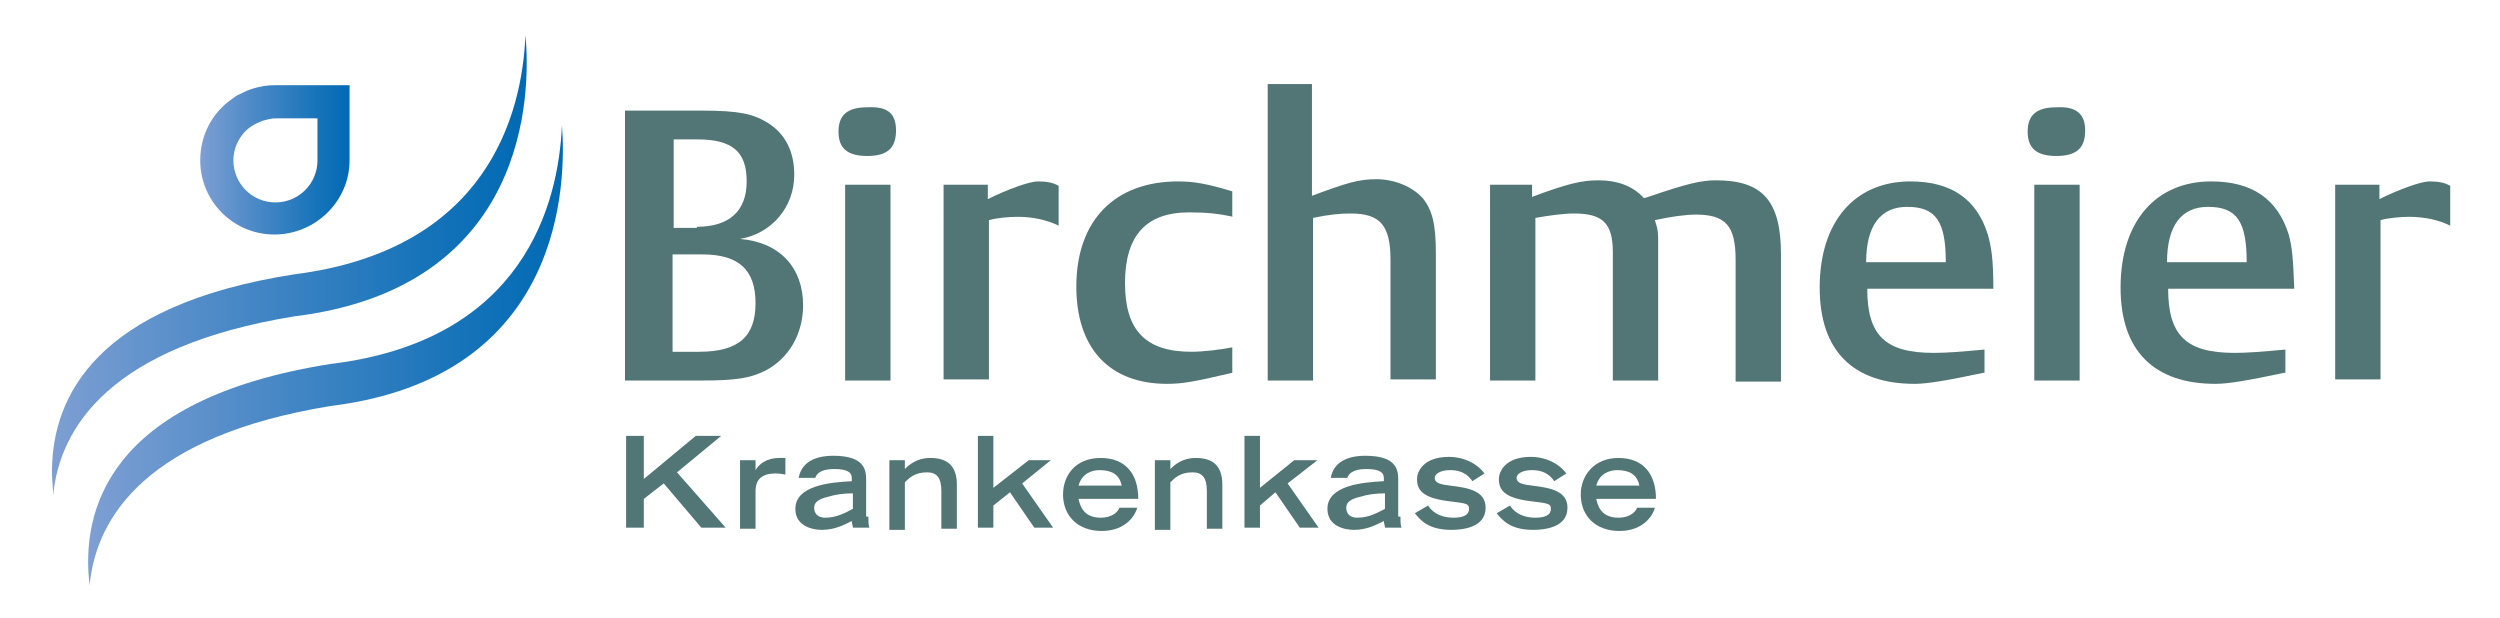
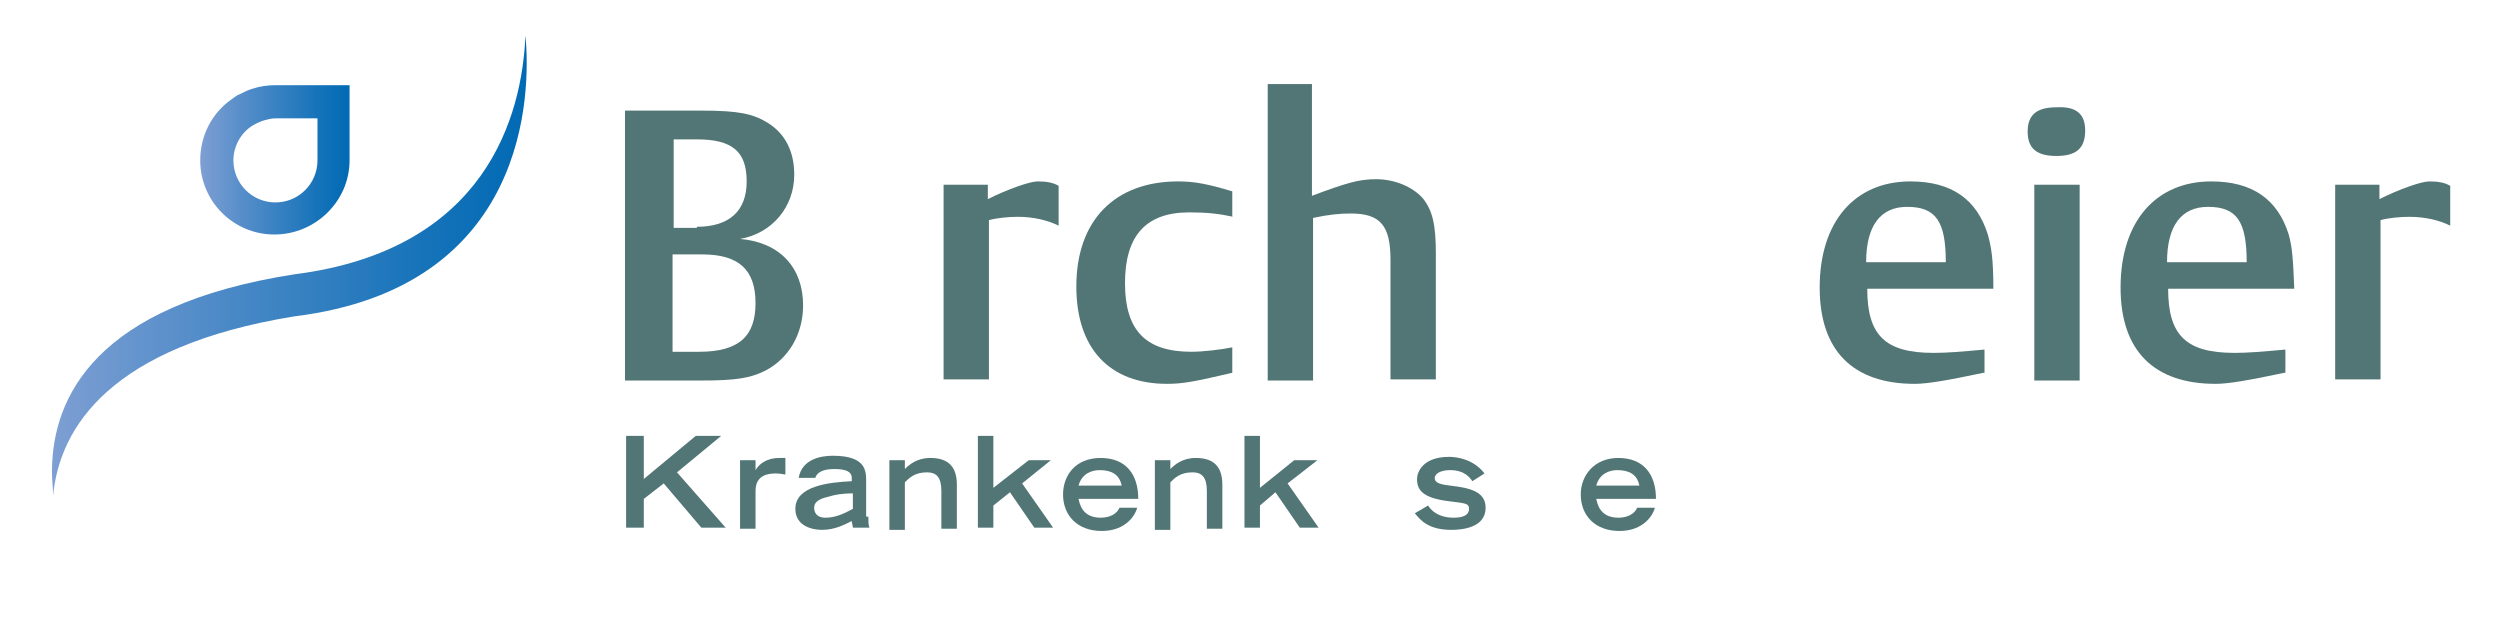
<svg xmlns="http://www.w3.org/2000/svg" xmlns:xlink="http://www.w3.org/1999/xlink" version="1.1" id="Ebene_1" x="0px" y="0px" viewBox="0 0 226 55.9" style="enable-background:new 0 0 226 55.9;" xml:space="preserve">
  <style type="text/css">
	.st0{clip-path:url(#SVGID_2_);fill:url(#SVGID_3_);}
	.st1{clip-path:url(#SVGID_5_);fill:url(#SVGID_6_);}
	.st2{clip-path:url(#SVGID_8_);fill:url(#SVGID_9_);}
	.st3{fill:#527676;}
</style>
  <g>
    <defs>
      <path id="SVGID_1_" d="M26.6,24.8C8.6,27.6,4.8,35.9,4.7,42.4v0.3c0,0.7,0.1,1.4,0.1,2.1c0.6-6.2,5.2-13.5,21.8-16.2    C47.8,26,48,8.4,47.5,3.2C47.2,10.4,44,22.6,26.6,24.8" />
    </defs>
    <clipPath id="SVGID_2_">
      <use xlink:href="#SVGID_1_" style="overflow:visible;" />
    </clipPath>
    <linearGradient id="SVGID_3_" gradientUnits="userSpaceOnUse" x1="-143.909" y1="452.904" x2="-142.909" y2="452.904" gradientTransform="matrix(42.941 0 0 -42.941 6184.234 19471.926)">
      <stop offset="0" style="stop-color:#7E9FD3" />
      <stop offset="0.352" style="stop-color:#4D8AC7" />
      <stop offset="0.788" style="stop-color:#1673B9" />
      <stop offset="1" style="stop-color:#006AB4" />
    </linearGradient>
    <rect x="4.7" y="3.2" class="st0" width="43.3" height="41.6" />
  </g>
  <g>
    <defs>
      <path id="SVGID_4_" d="M29.9,32.9C9.6,36.1,7.3,46.3,8.1,52.9c0.6-6.2,5.2-13.5,21.8-16.2c21.1-2.6,21.3-20.2,20.9-25.4    C50.5,18.5,47.3,30.8,29.9,32.9" />
    </defs>
    <clipPath id="SVGID_5_">
      <use xlink:href="#SVGID_4_" style="overflow:visible;" />
    </clipPath>
    <linearGradient id="SVGID_6_" gradientUnits="userSpaceOnUse" x1="-143.909" y1="452.904" x2="-142.909" y2="452.904" gradientTransform="matrix(42.939 0 0 -42.939 6187.334 19479.416)">
      <stop offset="0" style="stop-color:#7E9FD3" />
      <stop offset="0.352" style="stop-color:#4D8AC7" />
      <stop offset="0.788" style="stop-color:#1673B9" />
      <stop offset="1" style="stop-color:#006AB4" />
    </linearGradient>
-     <rect x="7.3" y="11.3" class="st1" width="44" height="41.6" />
  </g>
  <g>
    <defs>
      <path id="SVGID_7_" d="M21.1,14.5c0-1.4,0.8-2.7,2-3.3c0.2-0.1,0.4-0.2,0.7-0.3c0.4-0.1,0.7-0.2,1.1-0.2h3.8v3.8    c0,2.1-1.7,3.8-3.8,3.8h0C22.8,18.3,21.1,16.6,21.1,14.5 M24.9,7.7c-0.7,0-1.4,0.1-2,0.3c-0.4,0.1-0.8,0.3-1.2,0.5    c-0.3,0.1-0.5,0.3-0.8,0.5c-1.7,1.2-2.8,3.2-2.8,5.5c0,3.7,3,6.7,6.7,6.7h0c3.7,0,6.8-3,6.8-6.7V7.7H24.9z" />
    </defs>
    <clipPath id="SVGID_8_">
      <use xlink:href="#SVGID_7_" style="overflow:visible;" />
    </clipPath>
    <linearGradient id="SVGID_9_" gradientUnits="userSpaceOnUse" x1="-150.764" y1="435.44" x2="-149.764" y2="435.44" gradientTransform="matrix(13.501 0 0 -13.501 2053.558 5893.194)">
      <stop offset="0" style="stop-color:#7E9FD3" />
      <stop offset="0.352" style="stop-color:#4D8AC7" />
      <stop offset="0.788" style="stop-color:#1673B9" />
      <stop offset="1" style="stop-color:#006AB4" />
    </linearGradient>
    <rect x="18.1" y="7.7" class="st2" width="13.5" height="13.5" />
  </g>
  <polygon class="st3" points="56.6,39.4 58.2,39.4 58.2,43.3 62.9,39.4 65.2,39.4 61.2,42.7 65.6,47.7 63.4,47.7 60,43.7 58.2,45.1   58.2,47.7 56.6,47.7 " />
  <g>
    <path class="st3" d="M66.9,41.6h1.4v0.9h0c0.3-0.5,0.9-1.1,2.2-1.1c0.2,0,0.4,0,0.5,0v1.5c-0.1,0-0.4-0.1-0.9-0.1   c-1.8,0-1.8,1.2-1.8,1.7v3.3h-1.4V41.6z" />
    <path class="st3" d="M78.5,46.7c0,0.4,0,0.8,0.1,1h-1.5c0-0.2-0.1-0.4-0.1-0.6c-0.6,0.3-1.5,0.8-2.7,0.8c-0.8,0-2.4-0.3-2.4-1.9   c0-2.1,3.1-2.4,5.1-2.5v-0.3c0-0.5-0.4-0.8-1.6-0.8c-1.3,0-1.6,0.5-1.7,0.8h-1.5c0.3-1.7,2-2,3.1-2c3,0,3,1.4,3,2.3V46.7z    M77.1,44.6c-0.8,0-1.6,0.1-2.2,0.3c-0.9,0.2-1.3,0.5-1.3,1c0,0.5,0.3,0.9,1,0.9c1.1,0,1.9-0.5,2.5-0.8V44.6z" />
    <path class="st3" d="M80.4,41.6h1.4v0.8c0.4-0.4,1.1-1,2.3-1c1.3,0,2.4,0.5,2.4,2.4v4h-1.4v-3.4c0-1.2-0.4-1.7-1.3-1.7   c-1.1,0-1.6,0.5-2,0.9v4.3h-1.4V41.6z" />
    <polygon class="st3" points="88.4,39.4 89.8,39.4 89.8,44.1 93,41.6 95,41.6 92.4,43.7 95.2,47.7 93.5,47.7 91.3,44.5 89.8,45.7    89.8,47.7 88.4,47.7  " />
    <path class="st3" d="M102.8,45.9c-0.1,0.5-0.9,2.1-3.2,2.1c-2.2,0-3.5-1.4-3.5-3.3c0-1.7,1.1-3.3,3.4-3.3c2.3,0,3.4,1.5,3.4,3.7   h-5.4c0.1,0.4,0.3,1.7,2,1.7c0.9,0,1.5-0.4,1.7-0.9H102.8z M101.4,43.9c-0.2-1-0.9-1.4-2-1.4c-0.7,0-1.6,0.3-1.9,1.4H101.4z" />
    <path class="st3" d="M104.4,41.6h1.4v0.8c0.4-0.4,1.1-1,2.3-1c1.3,0,2.4,0.5,2.4,2.4v4h-1.4v-3.4c0-1.2-0.4-1.7-1.3-1.7   c-1.1,0-1.6,0.5-2,0.9v4.3h-1.4V41.6z" />
    <polygon class="st3" points="112.5,39.4 113.9,39.4 113.9,44.1 117,41.6 119.1,41.6 116.4,43.7 119.2,47.7 117.5,47.7 115.3,44.5    113.9,45.7 113.9,47.7 112.5,47.7  " />
-     <path class="st3" d="M126.6,46.7c0,0.4,0,0.8,0.1,1h-1.5c0-0.2-0.1-0.4-0.1-0.6c-0.6,0.3-1.5,0.8-2.7,0.8c-0.8,0-2.4-0.3-2.4-1.9   c0-2.1,3.1-2.4,5.1-2.5v-0.3c0-0.5-0.4-0.8-1.6-0.8c-1.3,0-1.6,0.5-1.7,0.8h-1.5c0.3-1.7,2-2,3.1-2c3,0,3,1.4,3,2.3V46.7z    M125.2,44.6c-0.8,0-1.6,0.1-2.2,0.3c-0.9,0.2-1.3,0.5-1.3,1c0,0.5,0.3,0.9,1,0.9c1.1,0,1.9-0.5,2.5-0.8V44.6z" />
    <path class="st3" d="M133.1,43.5c-0.2-0.3-0.7-1-2-1c-1,0-1.4,0.4-1.4,0.7c0,0.5,0.6,0.6,1.4,0.7c1.7,0.2,3.2,0.5,3.2,2   c0,1.8-2.1,2-3.1,2c-2.1,0-2.8-0.9-3.3-1.5l1.2-0.7c0.5,0.8,1.4,1.1,2.3,1.1c0.8,0,1.4-0.2,1.4-0.8c0-0.5-0.3-0.5-1.9-0.7   c-2.3-0.3-2.8-1-2.8-2c0-0.6,0.5-2,2.9-2c0.7,0,2.2,0.2,3.2,1.5L133.1,43.5z" />
-     <path class="st3" d="M140.5,43.5c-0.2-0.3-0.7-1-2-1c-1,0-1.4,0.4-1.4,0.7c0,0.5,0.6,0.6,1.4,0.7c1.7,0.2,3.2,0.5,3.2,2   c0,1.8-2.1,2-3.1,2c-2.1,0-2.8-0.9-3.3-1.5l1.2-0.7c0.5,0.8,1.4,1.1,2.3,1.1c0.8,0,1.4-0.2,1.4-0.8c0-0.5-0.3-0.5-1.9-0.7   c-2.3-0.3-2.8-1-2.8-2c0-0.6,0.5-2,2.9-2c0.7,0,2.2,0.2,3.2,1.5L140.5,43.5z" />
    <path class="st3" d="M149.6,45.9c-0.1,0.5-0.9,2.1-3.2,2.1c-2.2,0-3.5-1.4-3.5-3.3c0-1.7,1.2-3.3,3.4-3.3c2.3,0,3.4,1.5,3.4,3.7   h-5.4c0.1,0.4,0.3,1.7,2,1.7c0.9,0,1.5-0.4,1.7-0.9H149.6z M148.2,43.9c-0.2-1-0.9-1.4-2-1.4c-0.7,0-1.6,0.3-1.9,1.4H148.2z" />
    <path class="st3" d="M56.6,10h6.9c3.3,0,4.6,0.3,5.9,1.1c1.6,1,2.4,2.6,2.4,4.7c0,2.9-2,5.3-4.9,5.8c3.6,0.3,5.7,2.6,5.7,6   c0,2.6-1.3,4.8-3.4,5.9c-1.4,0.7-2.7,0.9-5.9,0.9h-6.8V10z M63,20.5c2.9,0,4.5-1.4,4.5-4.1c0-2.7-1.3-3.8-4.5-3.8h-2.1v8H63z    M63.2,31.8c3.6,0,5.1-1.4,5.1-4.4c0-3-1.5-4.4-4.8-4.4h-2.7v8.8H63.2z" />
-     <path class="st3" d="M81,11.8c0,1.6-0.8,2.3-2.6,2.3c-1.8,0-2.6-0.7-2.6-2.2c0-1.5,0.8-2.2,2.6-2.2C80.3,9.6,81,10.3,81,11.8    M76.4,16.7h4.1v17.7h-4.1V16.7z" />
    <path class="st3" d="M89.3,16.7V18c1.8-0.9,3.8-1.6,4.5-1.6c0.8,0,1.4,0.1,1.9,0.4v3.6c-1-0.5-2.3-0.8-3.7-0.8   c-0.8,0-1.9,0.1-2.6,0.3v14.4h-4.1V16.7H89.3z" />
    <path class="st3" d="M111.5,19.6c-1.4-0.3-2.5-0.4-4-0.4c-3.9,0-5.8,2.1-5.8,6.4c0,4.3,1.9,6.2,6,6.2c1.1,0,2.7-0.2,3.7-0.4v2.3   c-3.4,0.8-4.5,1-5.9,1c-5.2,0-8.2-3.2-8.2-8.8c0-6,3.5-9.5,9.2-9.5c1.4,0,2.6,0.2,4.9,0.9V19.6z" />
    <path class="st3" d="M114.5,7.6h4.1v10.1c3.2-1.2,4.3-1.5,5.8-1.5c1.7,0,3.3,0.7,4.2,1.7c0.9,1.1,1.2,2.4,1.2,5v11.4h-4.1V23.5   c0-3.1-0.9-4.2-3.6-4.2c-1,0-2,0.1-3.4,0.4v14.7h-4.1V7.6z" />
-     <path class="st3" d="M134.5,16.7h4v1.1c3.2-1.2,4.5-1.5,6-1.5c1.7,0,3.1,0.5,4.1,1.6c0.2,0,0.3-0.1,0.4-0.1   c3.5-1.2,4.8-1.5,6.1-1.5c4.2,0,5.9,1.8,5.9,6.7v11.5h-4.1V23.5c0-3.1-0.9-4.1-3.6-4.1c-1,0-2.3,0.2-3.7,0.5   c0.3,0.9,0.3,1.2,0.3,2.1v12.4h-4.1V22.8c0-2.6-0.9-3.5-3.5-3.5c-1,0-2.4,0.2-3.5,0.4v14.7h-4.1V16.7z" />
    <path class="st3" d="M179.3,33.7c-3.3,0.7-5.1,1-6.2,1c-5.6,0-8.6-3-8.6-8.7c0-6,3.2-9.6,8.2-9.6c3.7,0,6,1.6,7,4.8   c0.3,1.1,0.5,2.1,0.5,4.9h-11.4c0,4.2,1.6,5.8,6,5.8c1.2,0,2.4-0.1,4.6-0.3V33.7z M175.9,23.7c0-3.7-0.9-5-3.5-5   c-2.4,0-3.7,1.7-3.7,5H175.9z" />
    <path class="st3" d="M188.5,11.8c0,1.6-0.8,2.3-2.6,2.3c-1.8,0-2.6-0.7-2.6-2.2c0-1.5,0.8-2.2,2.6-2.2   C187.7,9.6,188.5,10.3,188.5,11.8 M183.9,16.7h4.1v17.7h-4.1V16.7z" />
    <path class="st3" d="M206.5,33.7c-3.3,0.7-5.1,1-6.2,1c-5.6,0-8.6-3-8.6-8.7c0-6,3.2-9.6,8.2-9.6c3.7,0,6,1.6,7,4.8   c0.3,1.1,0.4,2.1,0.5,4.9H196c0,4.2,1.6,5.8,6,5.8c1.2,0,2.4-0.1,4.6-0.3V33.7z M203.1,23.7c0-3.7-0.9-5-3.5-5   c-2.4,0-3.7,1.7-3.7,5H203.1z" />
    <path class="st3" d="M215.1,16.7V18c1.8-0.9,3.8-1.6,4.5-1.6c0.8,0,1.4,0.1,1.9,0.4v3.6c-1-0.5-2.3-0.8-3.7-0.8   c-0.8,0-1.9,0.1-2.6,0.3v14.4h-4.1V16.7H215.1z" />
  </g>
</svg>